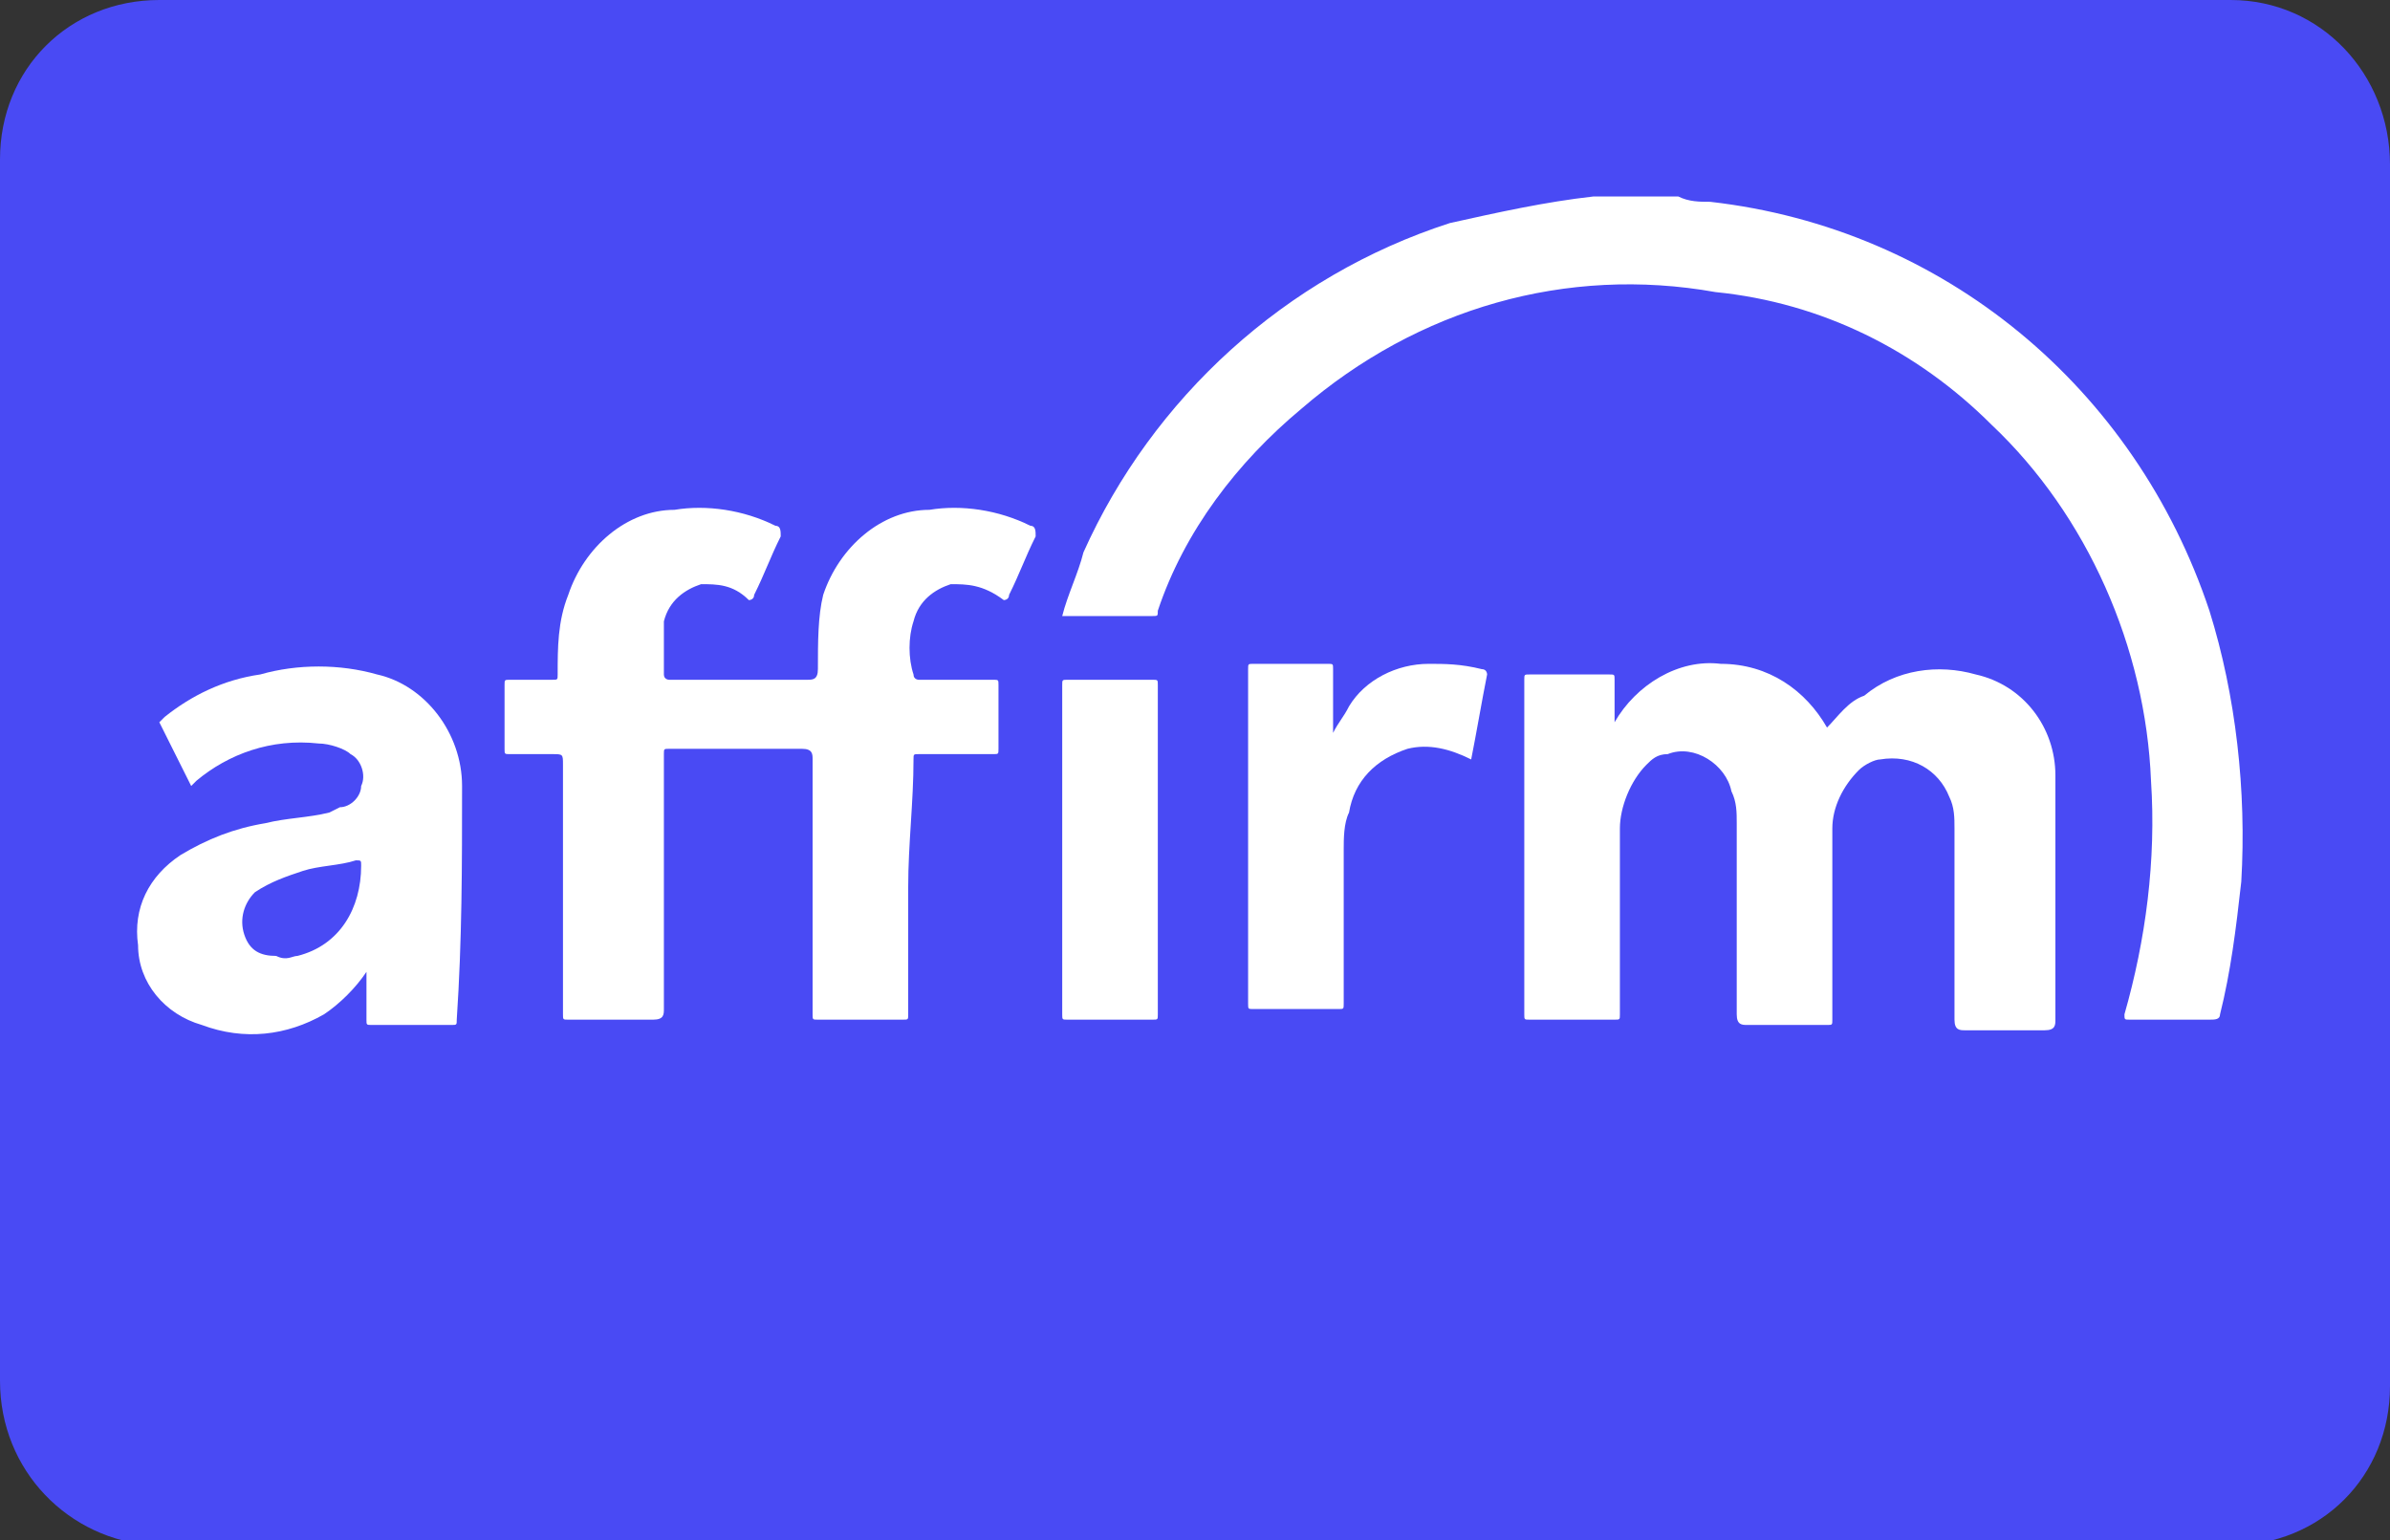
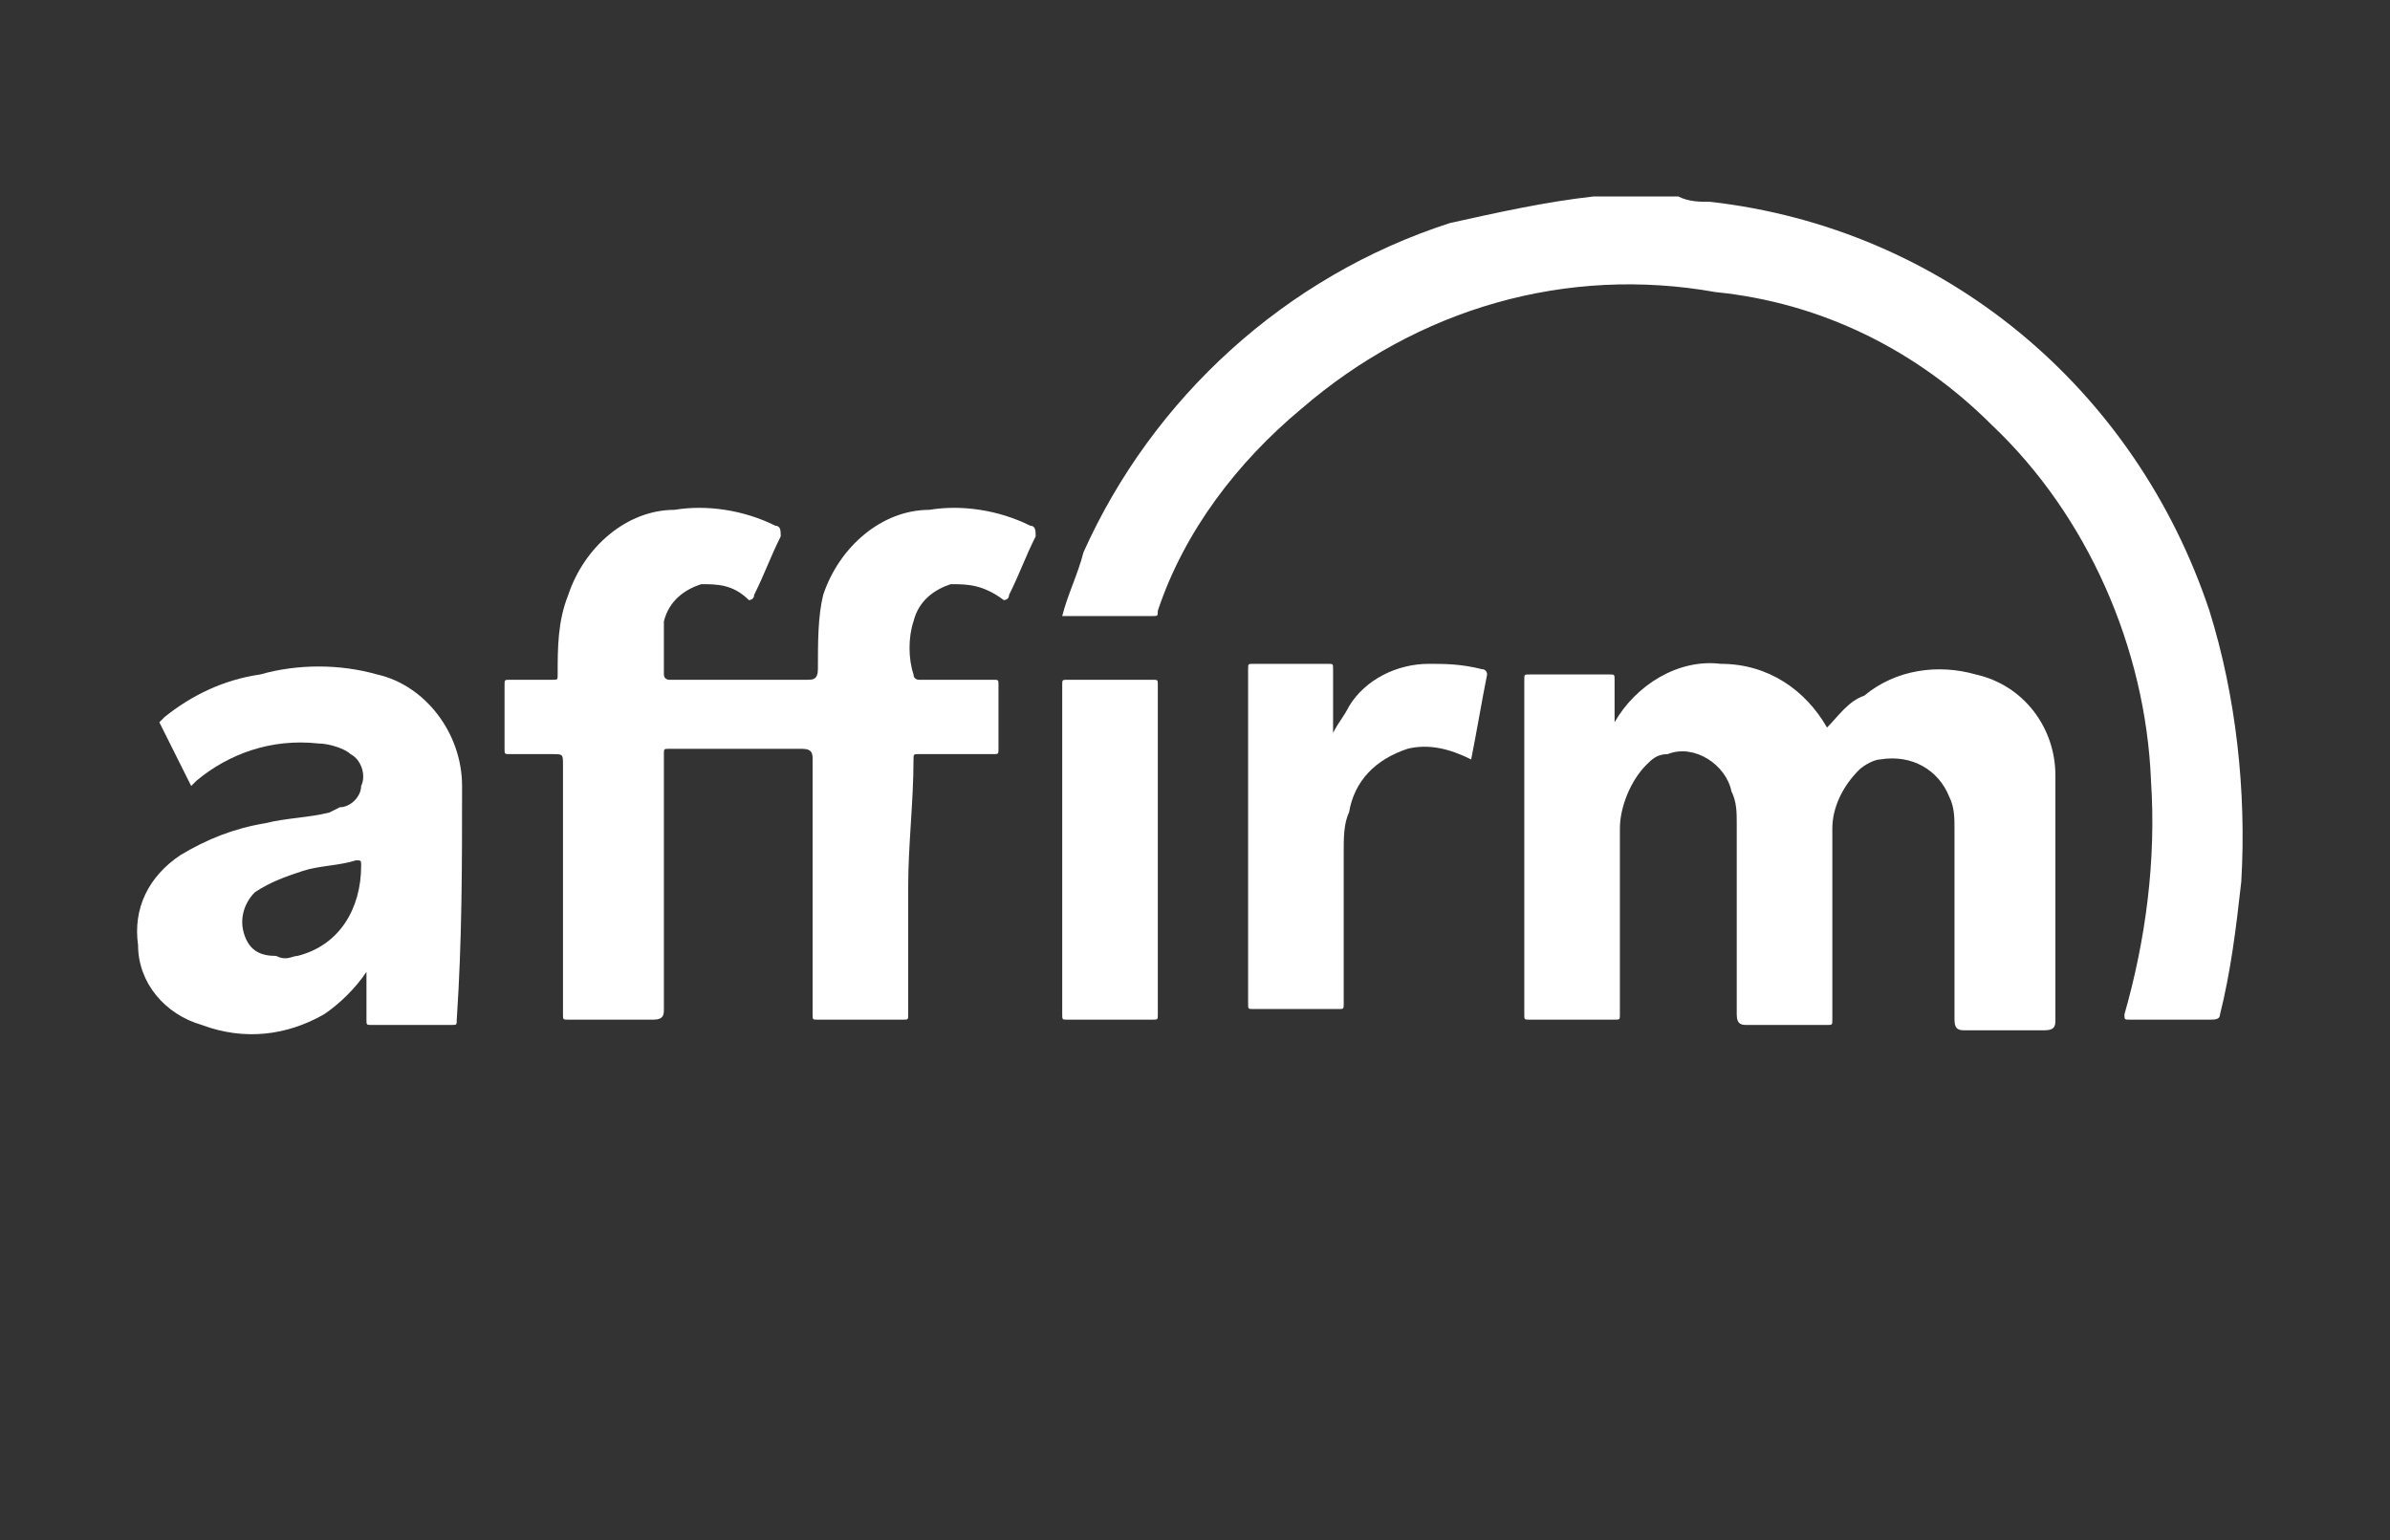
<svg xmlns="http://www.w3.org/2000/svg" id="Layer_1" x="0px" y="0px" viewBox="0 0 45 29" style="enable-background:new 0 0 45 29;" xml:space="preserve">
  <rect x="0" y="0" width="45" height="29" fill="#333333" stroke="none" />
  <style type="text/css">	.st0{fill-rule:evenodd;clip-rule:evenodd;fill:#494AF4;}	.st1{fill:#FFFFFF;}</style>
-   <path class="st0" d="M42,0H3C1.3,0,0,1.3,0,3c0,0,0,0,0,0.1v22.9c0,1.7,1.3,3,2.9,3.1c0,0,0,0,0.1,0h39c1.7,0,3-1.3,3-3 c0,0,0,0,0-0.1V3.1C45,1.4,43.7,0,42,0C42,0,42,0,42,0z" />
  <path class="st1" d="M31.6,3.7c0.2,0.1,0.4,0.1,0.6,0.1c4.4,0.5,8,3.5,9.4,7.7c0.5,1.6,0.7,3.4,0.6,5.1c-0.1,0.9-0.2,1.7-0.4,2.5 c0,0.1-0.1,0.1-0.2,0.1h-1.5c-0.1,0-0.1,0-0.1-0.1c0.4-1.4,0.6-2.9,0.5-4.4c-0.1-2.5-1.2-5-3-6.7c-1.4-1.4-3.2-2.3-5.2-2.5 c-2.8-0.5-5.6,0.3-7.8,2.2c-1.2,1-2.2,2.3-2.7,3.8c0,0.1,0,0.1-0.1,0.1H20c0.1-0.4,0.3-0.8,0.4-1.2c1.3-2.9,3.8-5.2,6.9-6.2 C28.2,4,29.1,3.8,30,3.7c0,0,0.1,0,0.1,0h0.1c0,0,0.1,0,0.1,0h0.6c0.1,0,0.2,0,0.4,0h0.2C31.4,3.7,31.5,3.7,31.6,3.7L31.6,3.7z" />
  <path class="st1" d="M17.1,16.7c0,0.8,0,1.6,0,2.4c0,0.1,0,0.1-0.1,0.1h-1.6c-0.1,0-0.1,0-0.1-0.1v-4.8c0-0.1,0-0.2-0.2-0.2h-2.5 c-0.1,0-0.1,0-0.1,0.1c0,1.6,0,3.2,0,4.8c0,0.1,0,0.2-0.2,0.2h-1.6c-0.1,0-0.1,0-0.1-0.1v-4.7c0-0.2,0-0.2-0.2-0.2H9.6 c-0.1,0-0.1,0-0.1-0.1v-1.2c0-0.1,0-0.1,0.1-0.1h0.8c0.1,0,0.1,0,0.1-0.1c0-0.5,0-1,0.2-1.5c0.3-0.9,1.1-1.6,2-1.6 c0.6-0.1,1.3,0,1.9,0.3c0.1,0,0.1,0.1,0.1,0.2c-0.2,0.4-0.3,0.7-0.5,1.1c0,0.1-0.1,0.1-0.1,0.1C13.8,11,13.5,11,13.2,11 c-0.3,0.1-0.6,0.3-0.7,0.7c0,0.3,0,0.7,0,1c0,0.1,0.1,0.1,0.1,0.1h2.6c0.1,0,0.2,0,0.2-0.2c0-0.5,0-1,0.1-1.4c0.3-0.9,1.1-1.6,2-1.6 c0.6-0.1,1.3,0,1.9,0.3c0.1,0,0.1,0.1,0.1,0.2c-0.2,0.4-0.3,0.7-0.5,1.1c0,0.1-0.1,0.1-0.1,0.1C18.5,11,18.2,11,17.9,11 c-0.3,0.1-0.6,0.3-0.7,0.7c-0.1,0.3-0.1,0.7,0,1c0,0.1,0.1,0.1,0.1,0.1h1.4c0.1,0,0.1,0,0.1,0.1v1.2c0,0.1,0,0.1-0.1,0.1h-1.4 c-0.1,0-0.1,0-0.1,0.1C17.2,15.1,17.1,15.9,17.1,16.7z" />
  <path class="st1" d="M34.4,13.7c0.2-0.2,0.4-0.5,0.7-0.6c0.6-0.5,1.4-0.6,2.1-0.4c0.9,0.2,1.5,1,1.5,1.9c0,0.8,0,1.5,0,2.3 s0,1.5,0,2.3c0,0.1,0,0.2-0.2,0.2H37c-0.1,0-0.2,0-0.2-0.2v-3.6c0-0.2,0-0.4-0.1-0.6c-0.2-0.5-0.7-0.8-1.3-0.7 c-0.1,0-0.3,0.1-0.4,0.2c-0.3,0.3-0.5,0.7-0.5,1.1c0,0.2,0,0.4,0,0.6v3c0,0.1,0,0.1-0.1,0.1h-1.5c-0.1,0-0.2,0-0.2-0.2v-3.6 c0-0.2,0-0.4-0.1-0.6c-0.1-0.5-0.7-0.9-1.2-0.7c-0.2,0-0.3,0.1-0.4,0.2c-0.3,0.3-0.5,0.8-0.5,1.2c0,0.6,0,1.3,0,1.9v1.6 c0,0.1,0,0.1-0.1,0.1h-1.6c-0.1,0-0.1,0-0.1-0.1v-6.3c0-0.1,0-0.1,0.1-0.1h1.5c0.1,0,0.1,0,0.1,0.1c0,0.3,0,0.5,0,0.8 c0.4-0.7,1.2-1.2,2-1.1C33.3,12.5,34,13,34.4,13.7z" />
  <path class="st1" d="M25.1,13.8c0.1-0.2,0.2-0.3,0.3-0.5c0.3-0.5,0.9-0.8,1.5-0.8c0.3,0,0.6,0,1,0.1c0.1,0,0.1,0.1,0.1,0.1 c-0.1,0.5-0.2,1.1-0.3,1.6c-0.4-0.2-0.8-0.3-1.2-0.2c-0.6,0.2-1,0.6-1.1,1.2c-0.1,0.2-0.1,0.5-0.1,0.7c0,1,0,2,0,2.9 c0,0.1,0,0.1-0.1,0.1h-1.6c-0.1,0-0.1,0-0.1-0.1v-6.3c0-0.1,0-0.1,0.1-0.1H25c0.1,0,0.1,0,0.1,0.1C25.1,13.2,25.1,13.5,25.1,13.8z" />
  <path class="st1" d="M21.8,16c0,1,0,2.1,0,3.1c0,0.1,0,0.1-0.1,0.1h-1.6c-0.1,0-0.1,0-0.1-0.1v-6.2c0-0.1,0-0.1,0.1-0.1h1.6 c0.1,0,0.1,0,0.1,0.1C21.8,13.9,21.8,15,21.8,16z" />
  <path class="st1" d="M8.7,14.8c0-1-0.7-1.9-1.6-2.1c-0.7-0.2-1.5-0.2-2.2,0c-0.7,0.1-1.3,0.4-1.8,0.8c0,0-0.1,0.1-0.1,0.1l0.6,1.2 l0,0l0.1-0.1C4.3,14.2,5.1,13.9,6,14c0.2,0,0.5,0.1,0.6,0.2c0.2,0.1,0.3,0.4,0.2,0.6c0,0.2-0.2,0.4-0.4,0.4l-0.2,0.1 c-0.4,0.1-0.8,0.1-1.2,0.2c-0.6,0.1-1.1,0.3-1.6,0.6c-0.6,0.4-0.9,1-0.8,1.7c0,0.7,0.5,1.3,1.2,1.5c0.8,0.3,1.6,0.2,2.3-0.2 c0.3-0.2,0.6-0.5,0.8-0.8v0.9c0,0.1,0,0.1,0.1,0.1h1.5c0.1,0,0.1,0,0.1-0.1C8.7,17.7,8.7,16.3,8.7,14.8z M5.6,18 c-0.1,0-0.2,0.1-0.4,0H5.2c-0.3,0-0.5-0.1-0.6-0.4c-0.1-0.3,0-0.6,0.2-0.8c0.3-0.2,0.6-0.3,0.9-0.4c0.3-0.1,0.7-0.1,1-0.2 c0.1,0,0.1,0,0.1,0.1C6.8,17.1,6.4,17.8,5.6,18z" />
</svg>